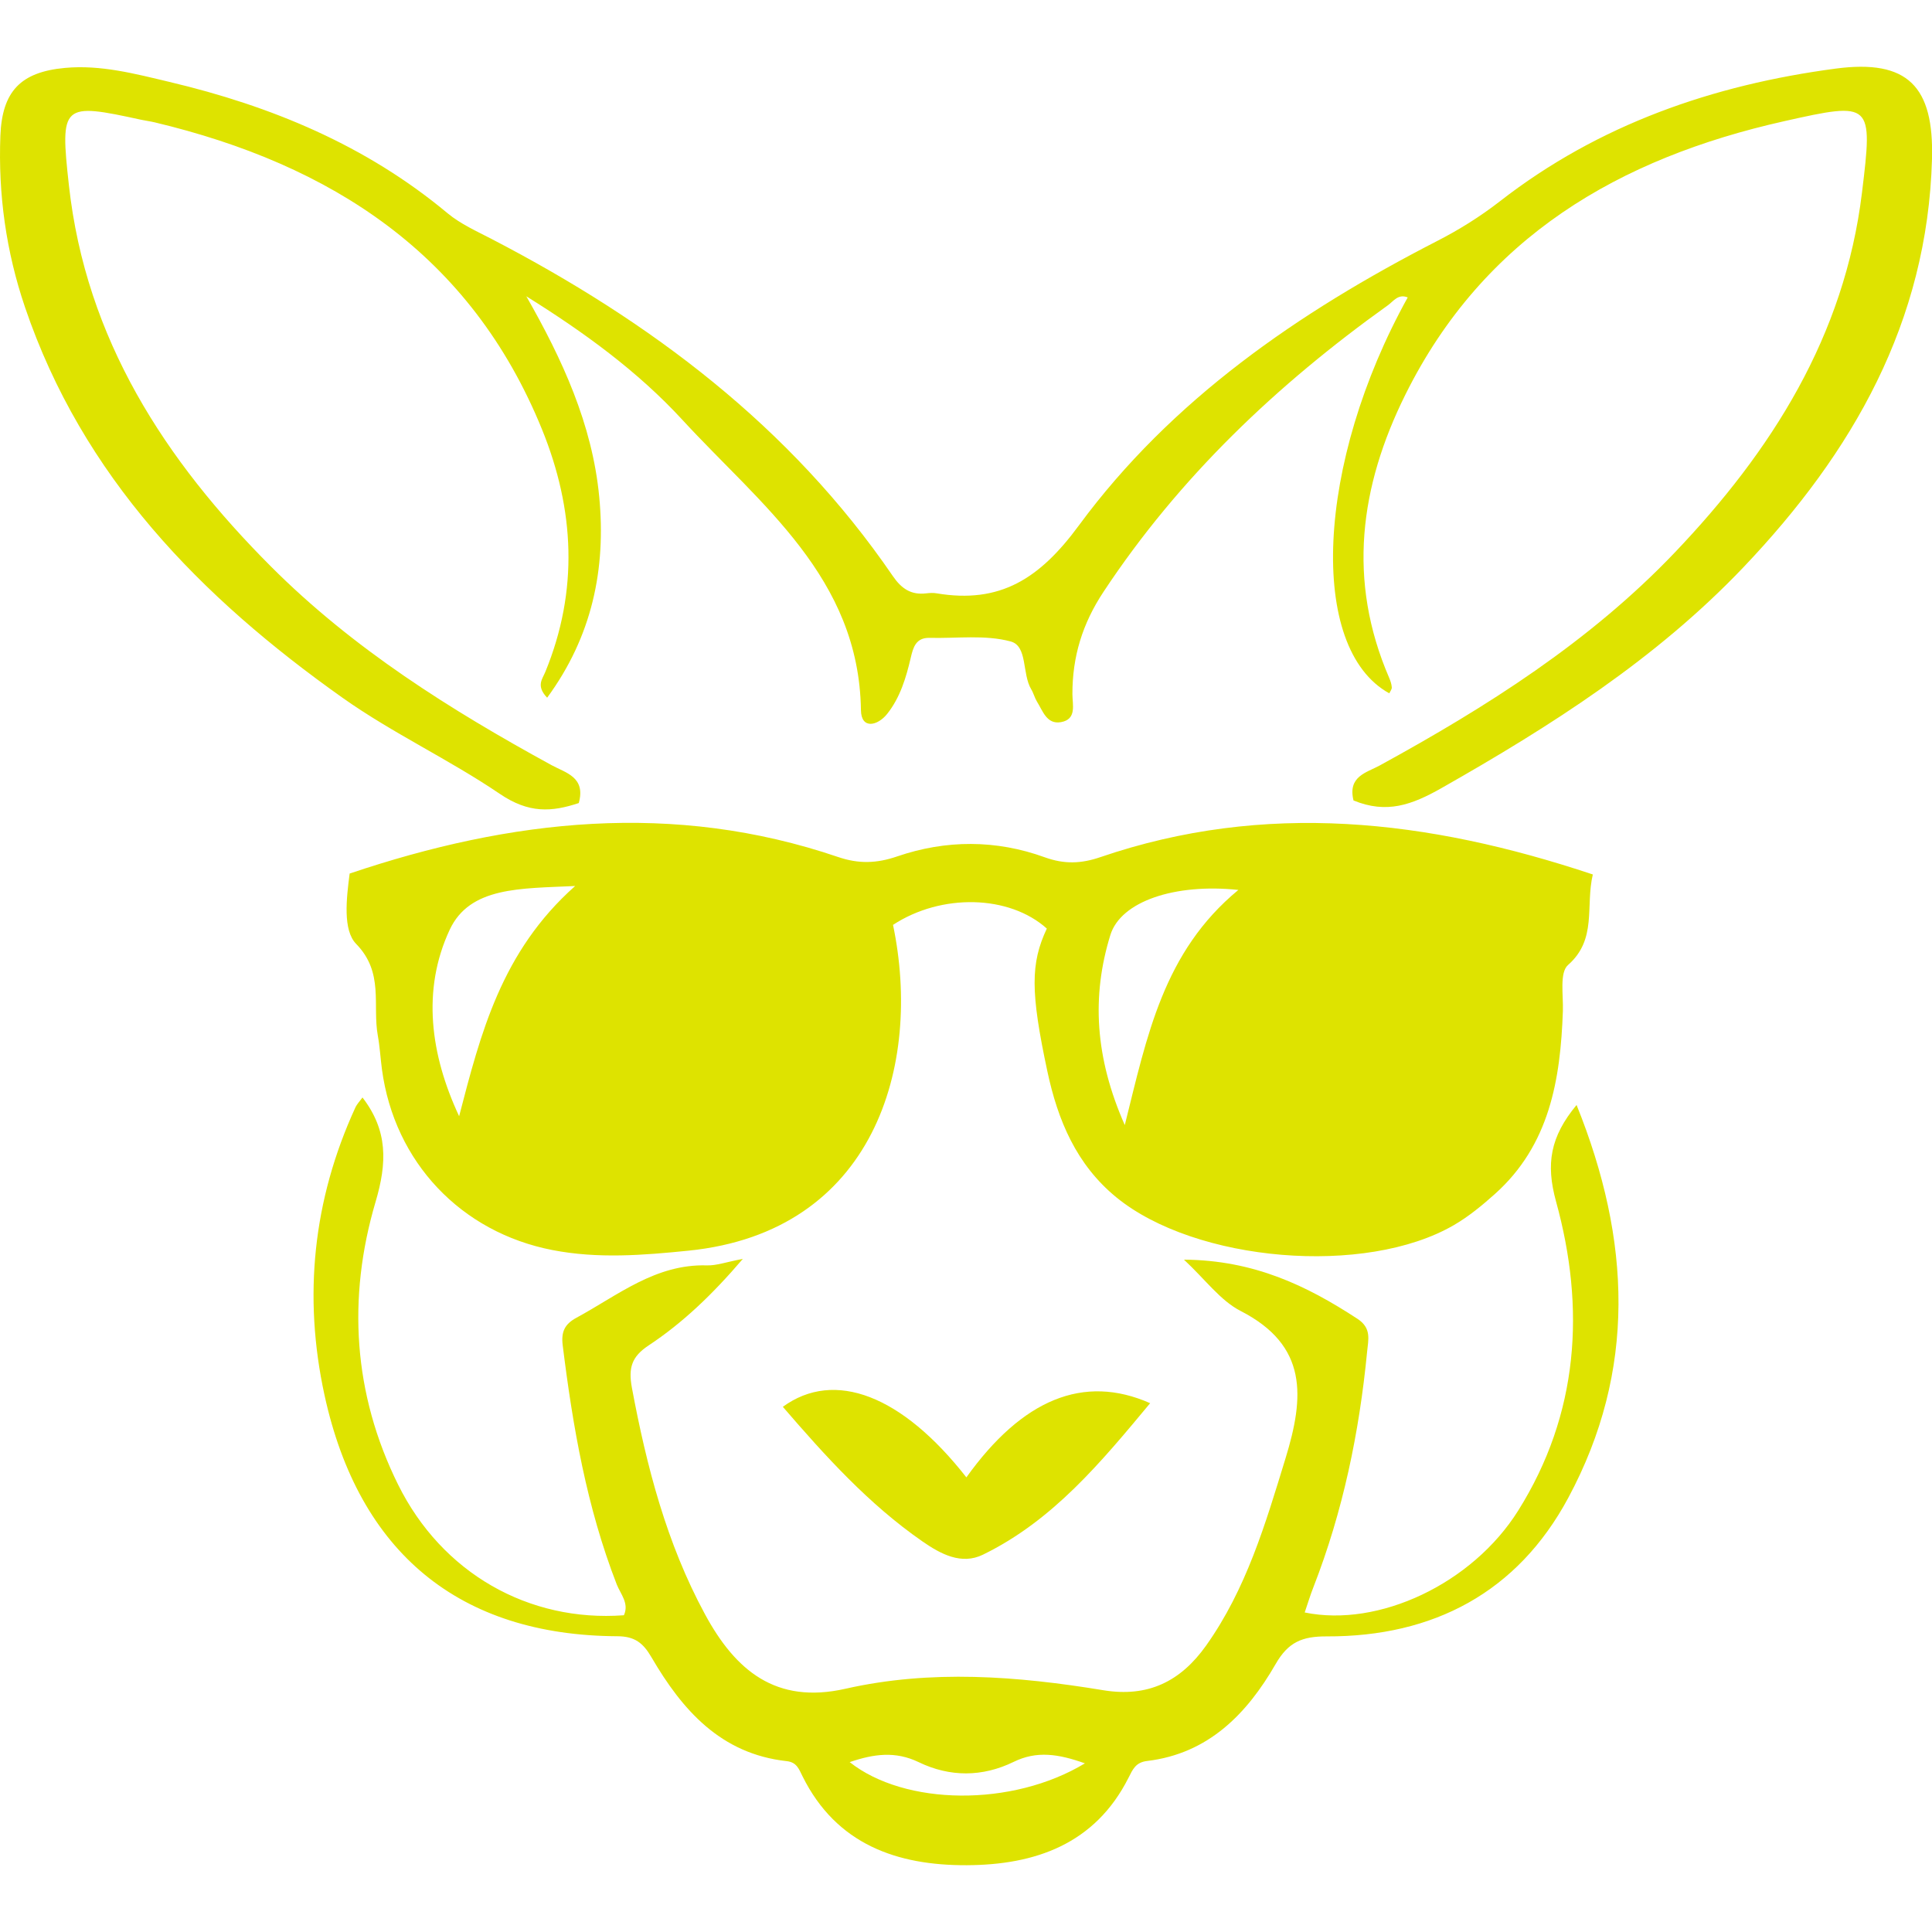
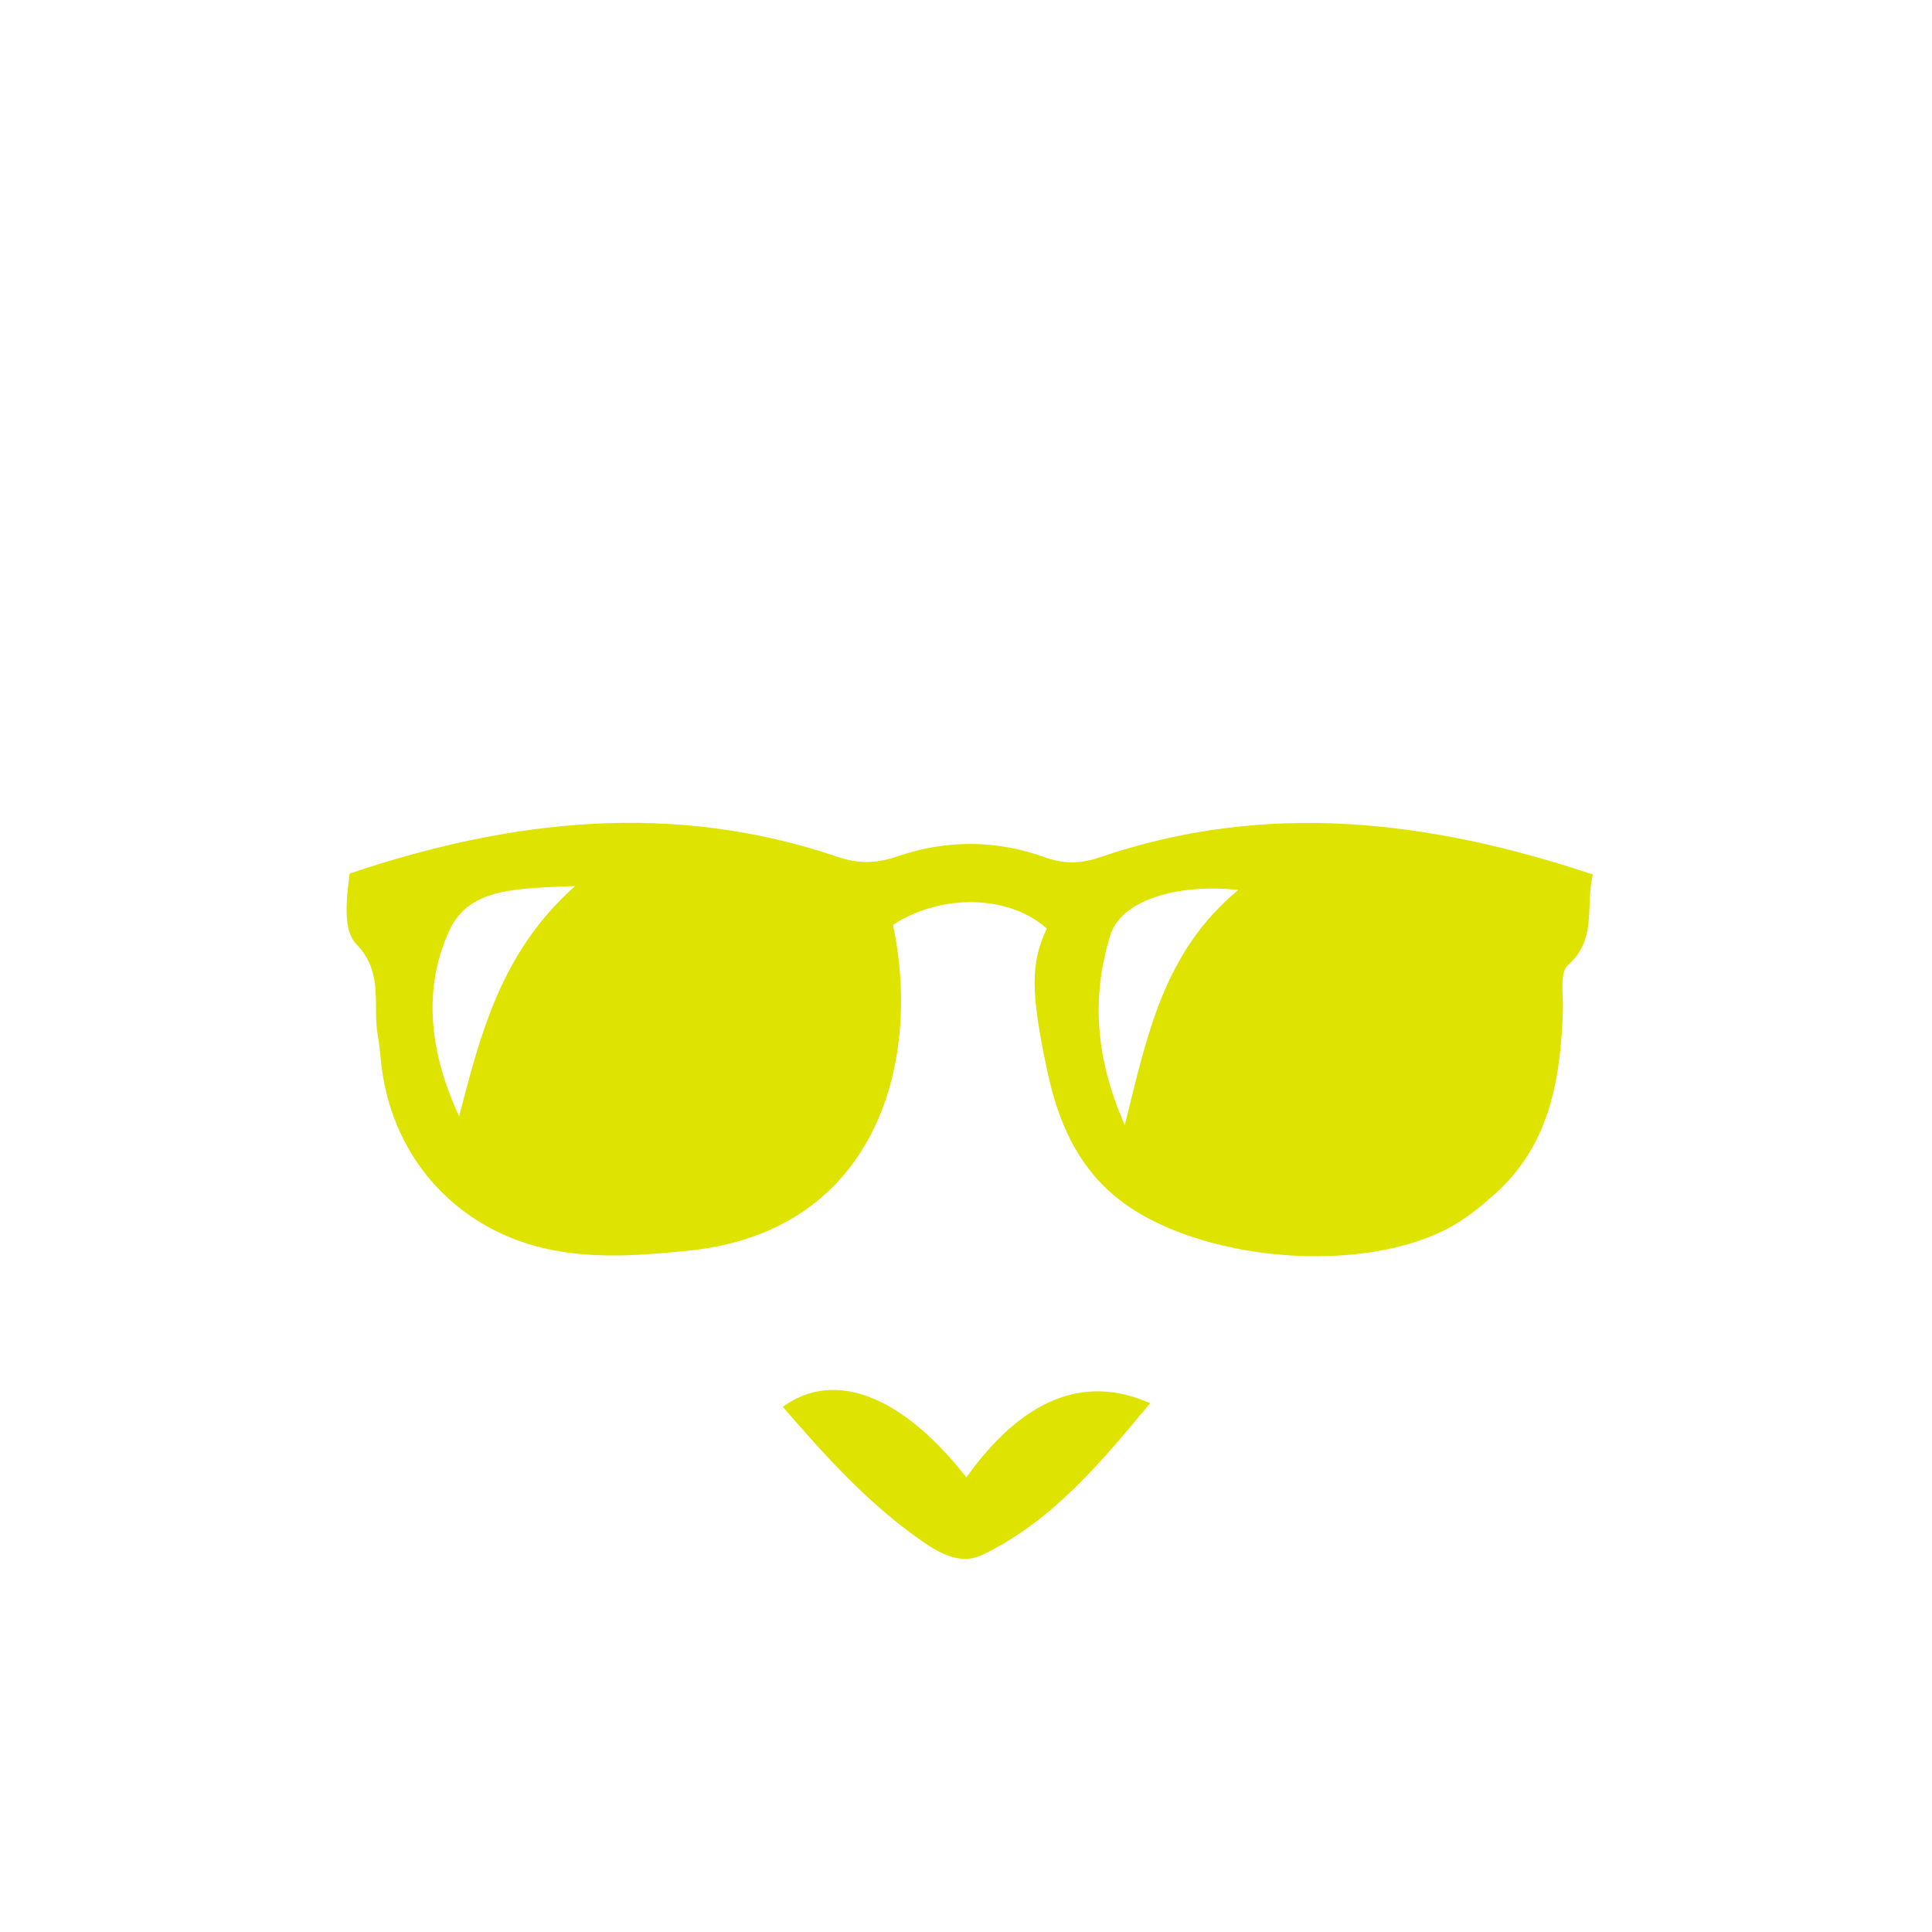
<svg xmlns="http://www.w3.org/2000/svg" id="Layer_1" viewBox="0 0 256 256">
  <defs>
    <style>.cls-1{fill:#dee300;}</style>
  </defs>
  <path class="cls-1" d="m211.06,115.86c-1.01,4.25.6,8.59-3.29,12.01-1.14,1-.61,4-.68,6.09-.32,9.1-1.76,17.78-9.03,24.27-1.68,1.5-3.45,2.96-5.39,4.09-11.74,6.84-34.25,4.91-44.74-3.66-5.32-4.35-7.77-10.24-9.15-16.71-2.25-10.53-2.23-14.31-.07-18.91-4.98-4.47-13.96-4.69-20.38-.49,3.9,18.6-2.48,40.68-27.1,43.17-6.03.61-12.01,1.09-18.02-.08-12.14-2.35-20.95-11.66-22.6-23.94-.2-1.49-.28-3.01-.55-4.49-.73-4.05.85-8.33-2.87-12.14-1.78-1.83-1.29-6-.86-9.32,21.39-7.21,42.9-9.62,64.73-2.19,2.73.93,5.11.85,7.82-.08,6.47-2.22,13.11-2.22,19.54.11,2.62.95,4.85.85,7.37-.01,21.83-7.46,43.35-5.02,65.26,2.29Zm-46.97,2.06c-8.43-.89-15.58,1.52-16.96,5.97-2.51,8.12-2.04,16.25,1.91,25.19,2.96-11.84,5.1-22.94,15.05-31.16Zm-103.25,29.97c2.85-10.93,5.57-21.79,15.37-30.49-7.26.35-13.95.07-16.63,5.81-3.71,7.97-2.55,16.55,1.25,24.68Z" />
-   <path class="cls-1" d="m179.35,106.08c-.8-3.22,1.73-3.7,3.45-4.64,14.21-7.78,27.83-16.4,39.1-28.21,12.86-13.48,22.51-28.7,24.82-47.69,1.46-11.97,1.36-12.1-10.27-9.49-21.9,4.91-39.85,15.34-50.23,36.24-6.06,12.2-7.71,24.65-2.15,37.52.17.4.32.84.35,1.27.02.25-.21.52-.33.79-10.83-5.95-9.73-30.53,2.44-52.46-1.25-.51-1.89.5-2.6,1.02-14.72,10.53-27.66,22.79-37.71,37.99-2.8,4.23-4.13,8.6-4.12,13.56,0,1.38.61,3.34-1.53,3.71-1.88.32-2.39-1.49-3.17-2.73-.31-.51-.45-1.12-.76-1.63-1.23-2.05-.46-5.72-2.71-6.33-3.38-.92-7.16-.39-10.76-.48-1.81-.04-2.17,1.26-2.49,2.63-.62,2.66-1.41,5.29-3.13,7.45-1.26,1.58-3.43,2.08-3.47-.49-.25-17.61-13.34-27.25-23.68-38.5-5.92-6.43-13.04-11.6-20.66-16.35,4.76,8.34,8.74,16.94,9.66,26.56.92,9.61-.96,18.53-6.9,26.63-1.5-1.57-.63-2.47-.25-3.4,4.43-10.78,3.89-21.52-.43-32.15-9.44-23.21-27.9-35.1-51.33-40.69-.59-.14-1.19-.21-1.78-.34-10.49-2.29-10.77-2.1-9.58,8.68,2.25,20.37,12.72,36.45,26.79,50.53,10.87,10.88,23.76,18.98,37.17,26.31,1.87,1.02,4.56,1.57,3.6,5.02-3.6,1.19-6.61,1.4-10.48-1.23-6.7-4.55-14.17-8.01-20.82-12.72C26.56,79.12,10.93,63.15,3.31,40.7.81,33.34-.25,25.76.05,17.99c.23-5.86,2.65-8.44,8.54-8.99,4.74-.44,9.29.77,13.84,1.85,13.52,3.2,26.08,8.4,36.88,17.41,1.71,1.42,3.84,2.37,5.84,3.41,21.04,10.93,39.58,24.83,53.14,44.64,1.16,1.7,2.44,2.56,4.46,2.31.45-.05.92-.08,1.36,0,8.41,1.41,13.66-1.94,18.85-9,12.27-16.67,29.11-28.25,47.42-37.66,2.97-1.52,5.74-3.25,8.38-5.3,13.1-10.19,28.26-15.42,44.48-17.57,9.58-1.27,13.02,2.39,12.76,11.97-.6,21.63-10.51,38.9-24.99,54.11-11.59,12.17-25.51,21.03-40.01,29.26-3.95,2.24-7.27,3.43-11.64,1.64Z" />
-   <path class="cls-1" d="m208.91,146.43c7.22,17.89,7.94,35.2-1.1,52.03-6.73,12.54-17.88,18.42-32.01,18.37-3.24-.01-5.1.74-6.78,3.68-3.8,6.59-8.91,11.86-17.03,12.83-1.52.18-1.9,1.13-2.46,2.23-4.45,8.81-12.39,11.54-21.43,11.58-9.23.04-17.28-2.75-21.76-11.78-.48-.96-.76-1.86-2.1-2.01-8.73-.96-13.83-6.76-17.91-13.75-1.1-1.89-2.19-2.79-4.54-2.8-20.88-.11-34.24-11.01-38.8-31.99-2.83-13.04-1.52-25.81,4.08-38.03.23-.51.65-.93.96-1.37,3.38,4.4,3.27,8.65,1.73,13.85-3.75,12.69-2.97,25.43,2.99,37.45,5.82,11.74,17.31,18.24,29.92,17.31.72-1.58-.44-2.8-.95-4.09-3.97-10.21-5.82-20.88-7.16-31.69-.22-1.79.27-2.8,1.82-3.64,5.5-2.98,10.48-7.14,17.28-6.94,1.28.04,2.58-.45,4.77-.86-4.09,4.78-7.99,8.49-12.49,11.47-2.23,1.48-2.7,2.95-2.21,5.61,1.95,10.43,4.59,20.6,9.68,30,4.02,7.43,9.37,11.97,18.61,9.88,11.35-2.57,22.8-1.68,34.15.19,5.98.99,10.28-1.19,13.63-5.89,5.34-7.51,7.88-16.15,10.54-24.84,2.49-8.12,3-14.93-5.95-19.52-2.69-1.38-4.66-4.15-7.51-6.8,9.29.07,16.29,3.46,22.99,7.84,1.9,1.24,1.43,2.77,1.28,4.36-1.04,10.71-3.2,21.16-7.12,31.21-.43,1.09-.76,2.21-1.15,3.34,9.79,2.02,22.2-3.79,28.29-13.5,8.04-12.81,8.92-26.81,5.01-40.97-1.37-4.98-.76-8.57,2.72-12.77Zm-65.16,87.22c-3.51-1.25-6.38-1.69-9.44-.19-4.14,2.02-8.46,2.03-12.59.03-3.08-1.48-5.94-1.09-9.13,0,7.3,5.78,21.53,5.99,31.17.16Z" />
  <path class="cls-1" d="m128.05,195.76c7.41-10.34,15.53-13.73,24.35-9.83-6.53,7.85-12.89,15.55-22.15,20.07-2.86,1.4-5.61-.08-8.03-1.76-7.12-4.94-12.86-11.3-18.49-17.83,6.85-4.99,15.8-1.53,24.32,9.35Z" />
</svg>